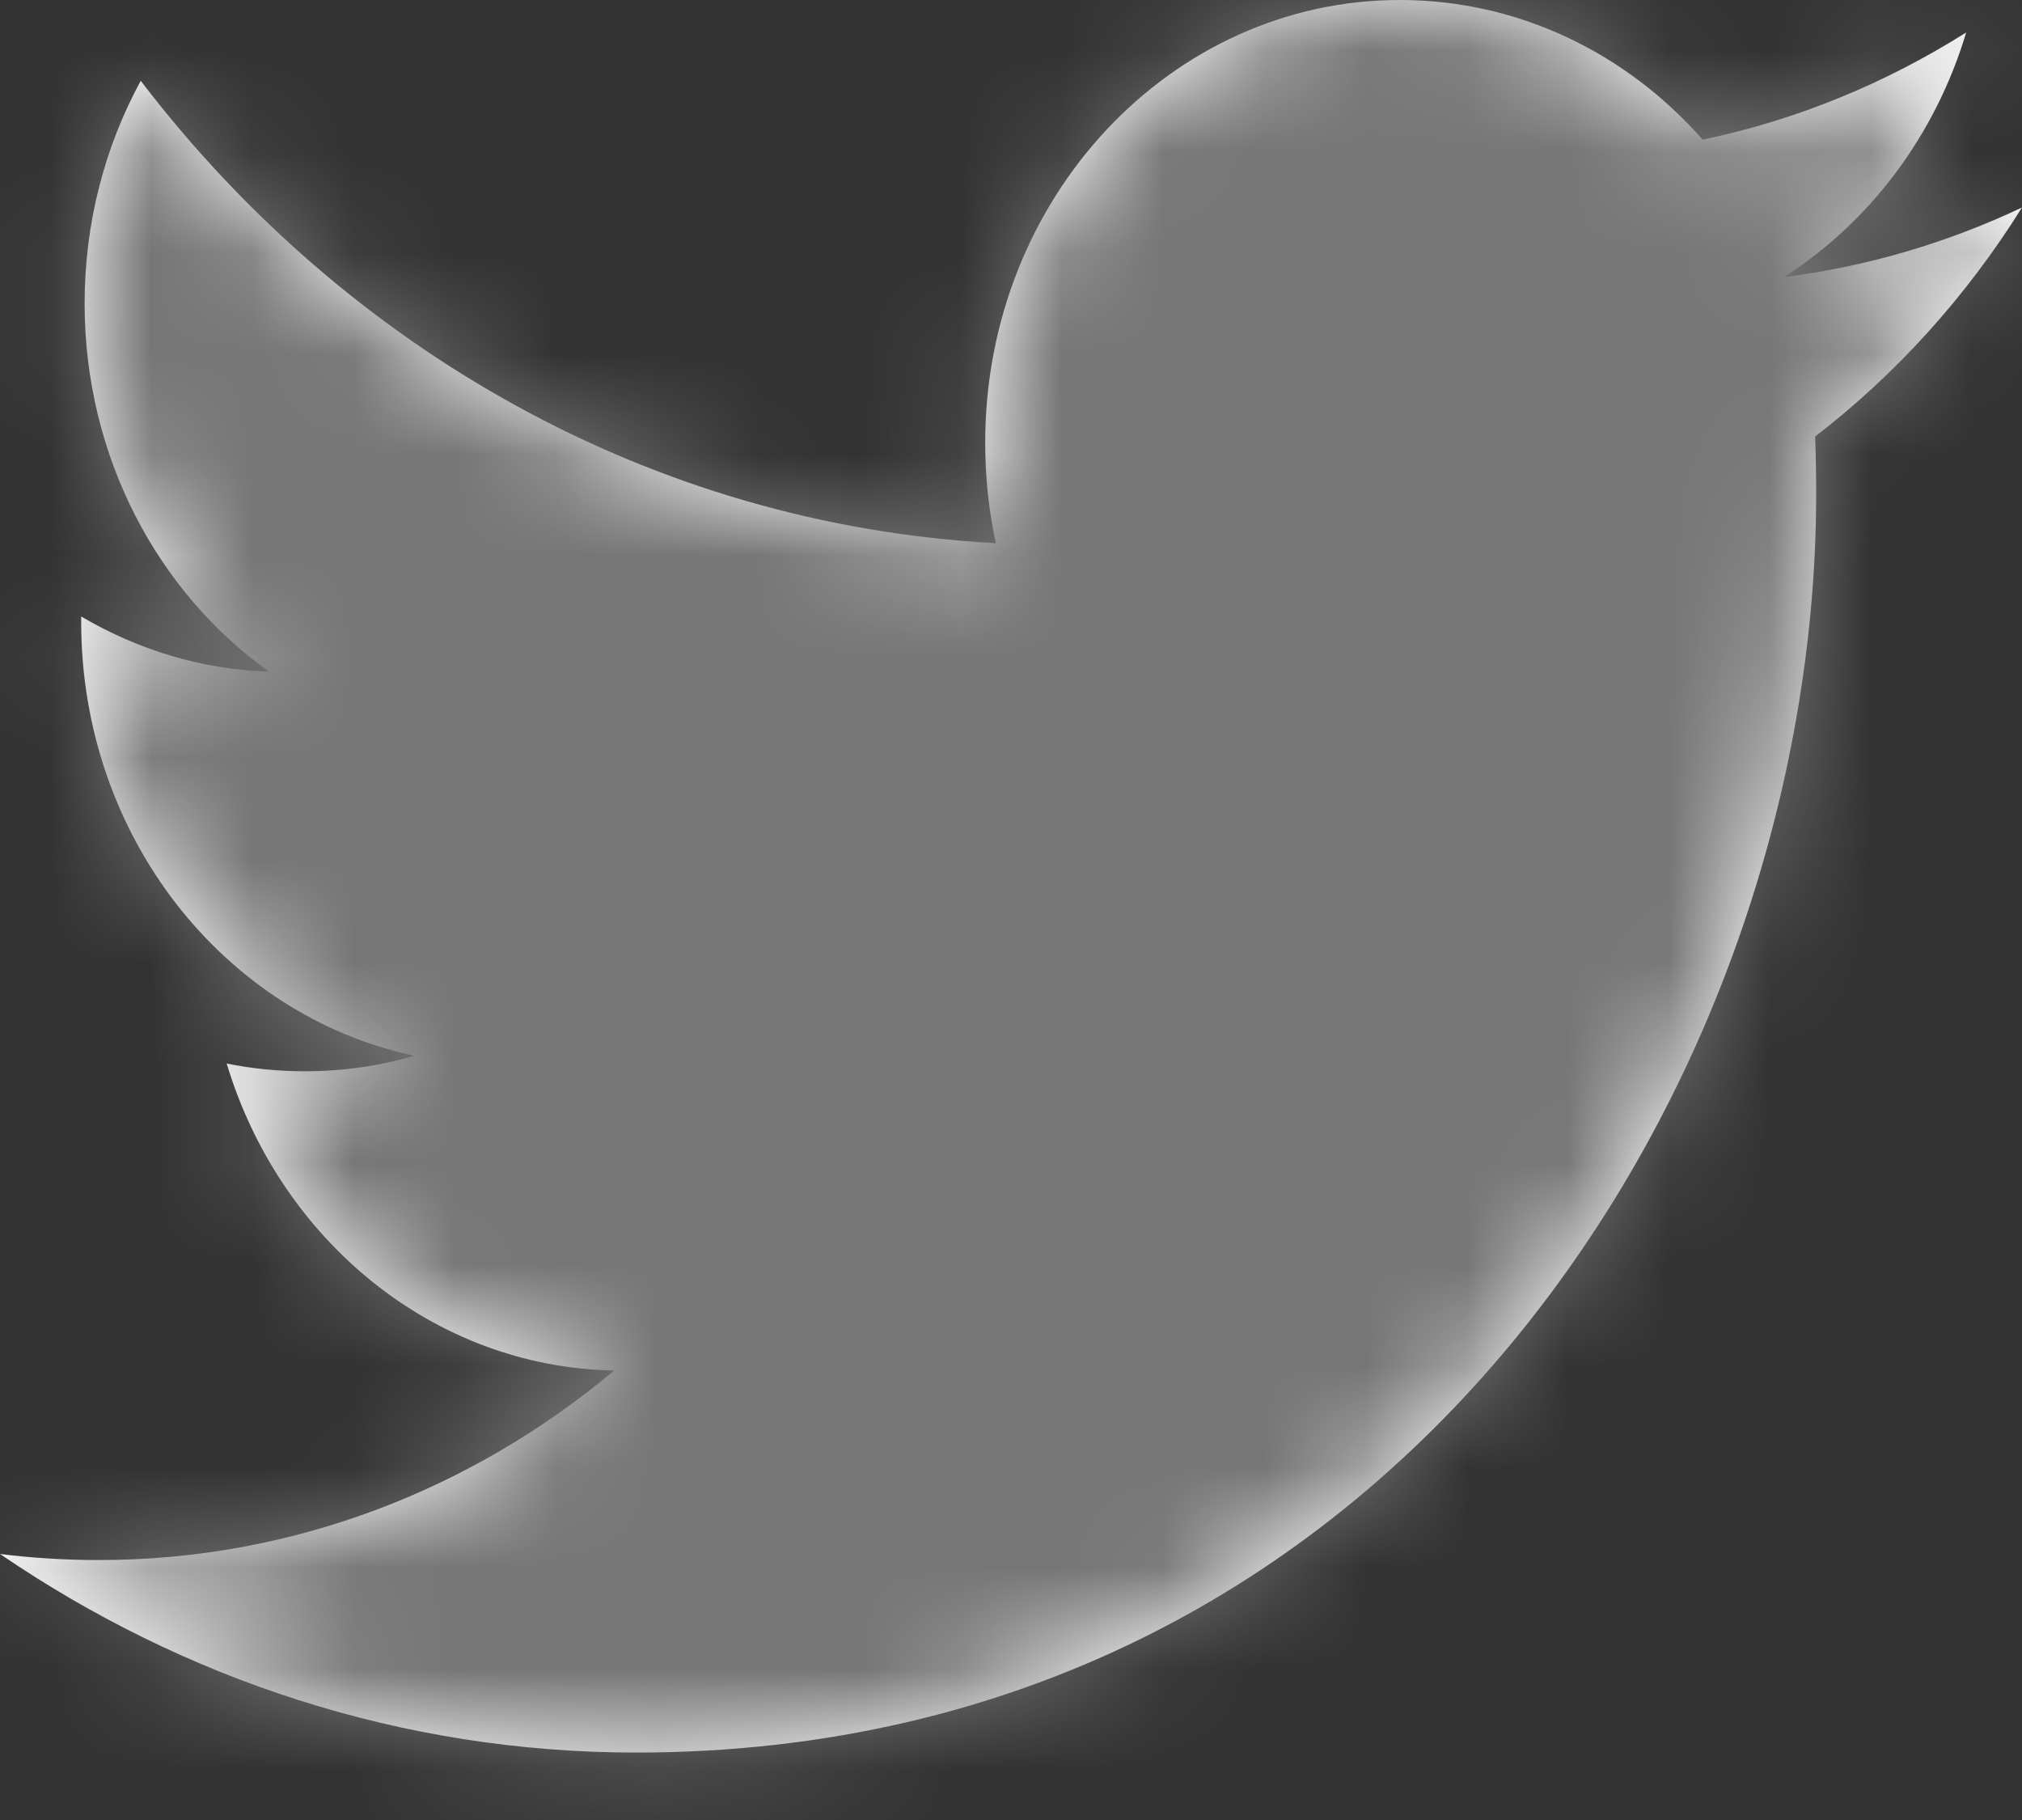
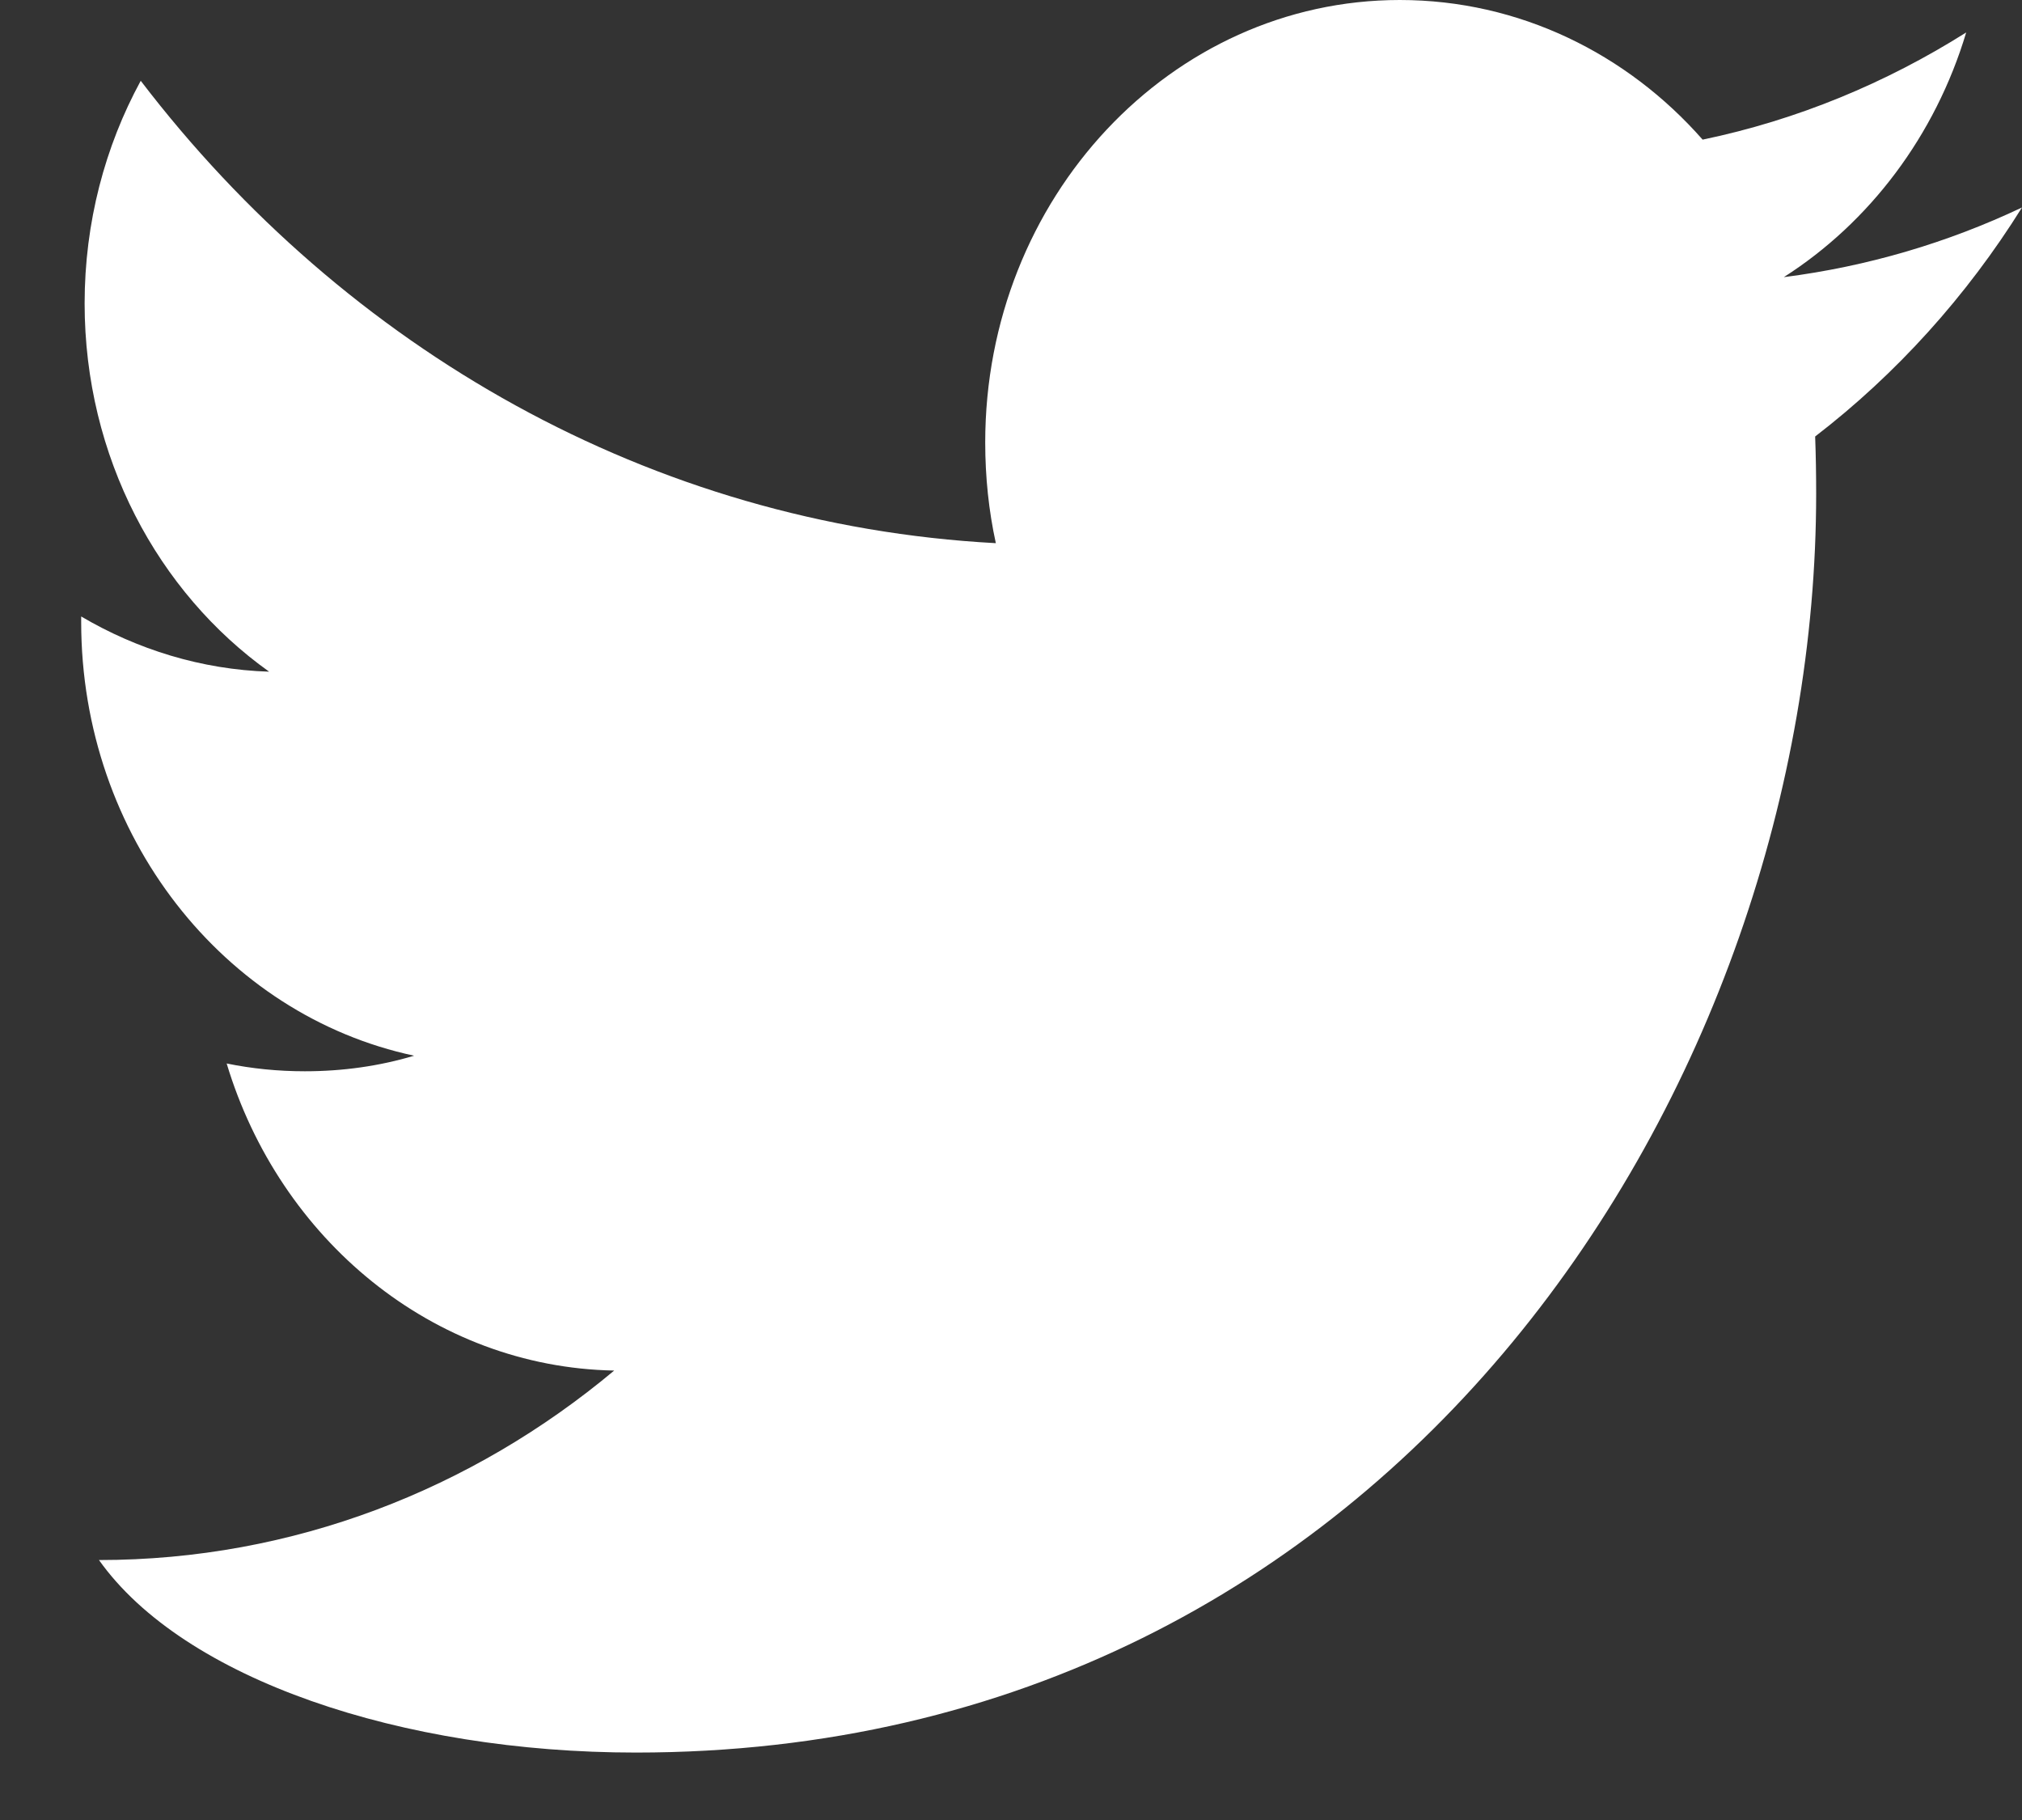
<svg xmlns="http://www.w3.org/2000/svg" xmlns:xlink="http://www.w3.org/1999/xlink" width="20px" height="18px" viewBox="0 0 20 18" version="1.1">
  <rect x="0" y="0" width="20" height="18" fill="#333333" stroke="none" />
  <title>icons/twitter</title>
  <desc>Created with Sketch.</desc>
  <defs>
-     <path d="M22,5.052 C21.265,5.4 20.474,5.635 19.644,5.741 C20.492,5.2 21.142,4.342 21.448,3.321 C20.655,3.821 19.778,4.186 18.841,4.381 C18.094,3.531 17.027,3 15.846,3 C13.582,3 11.745,4.959 11.745,7.376 C11.745,7.719 11.78,8.052 11.85,8.372 C8.44,8.189 5.417,6.449 3.392,3.799 C3.039,4.447 2.837,5.2 2.837,6.001 C2.837,7.518 3.561,8.858 4.662,9.643 C3.991,9.622 3.357,9.423 2.803,9.097 L2.803,9.151 C2.803,11.272 4.218,13.041 6.096,13.441 C5.752,13.544 5.389,13.595 5.015,13.595 C4.75,13.595 4.492,13.569 4.242,13.518 C4.765,15.255 6.279,16.521 8.075,16.555 C6.671,17.729 4.901,18.429 2.979,18.429 C2.648,18.429 2.32,18.409 2,18.369 C3.816,19.608 5.974,20.333 8.29,20.333 C15.838,20.333 19.964,13.667 19.964,7.884 C19.964,7.694 19.961,7.503 19.954,7.317 C20.756,6.7 21.452,5.93 22,5.052" id="path-1" />
+     <path d="M22,5.052 C21.265,5.4 20.474,5.635 19.644,5.741 C20.492,5.2 21.142,4.342 21.448,3.321 C20.655,3.821 19.778,4.186 18.841,4.381 C18.094,3.531 17.027,3 15.846,3 C13.582,3 11.745,4.959 11.745,7.376 C11.745,7.719 11.78,8.052 11.85,8.372 C8.44,8.189 5.417,6.449 3.392,3.799 C3.039,4.447 2.837,5.2 2.837,6.001 C2.837,7.518 3.561,8.858 4.662,9.643 C3.991,9.622 3.357,9.423 2.803,9.097 L2.803,9.151 C2.803,11.272 4.218,13.041 6.096,13.441 C5.752,13.544 5.389,13.595 5.015,13.595 C4.75,13.595 4.492,13.569 4.242,13.518 C4.765,15.255 6.279,16.521 8.075,16.555 C6.671,17.729 4.901,18.429 2.979,18.429 C3.816,19.608 5.974,20.333 8.29,20.333 C15.838,20.333 19.964,13.667 19.964,7.884 C19.964,7.694 19.961,7.503 19.954,7.317 C20.756,6.7 21.452,5.93 22,5.052" id="path-1" />
  </defs>
  <g id="Website" stroke="none" stroke-width="1" fill="none" fill-rule="evenodd">
    <g id="Contact" transform="translate(-970, -1598)">
      <g id="Group-9" transform="translate(260, 1018)">
        <g id="Group-21">
          <g id="Group-17" transform="translate(600, 534)">
            <g id="icons/twitter" transform="translate(108, 43)">
              <mask id="mask-2" fill="white">
                <use xlink:href="#path-1" />
              </mask>
              <use id="twitter" fill="#FFFFFF" fill-rule="evenodd" xlink:href="#path-1" />
              <g id="color/grey60" mask="url(#mask-2)" fill="#767676" fill-rule="evenodd">
                <g transform="translate(2, 2)">
-                   <rect x="0" y="0" width="20" height="20" />
-                 </g>
+                   </g>
              </g>
            </g>
          </g>
        </g>
      </g>
    </g>
  </g>
</svg>